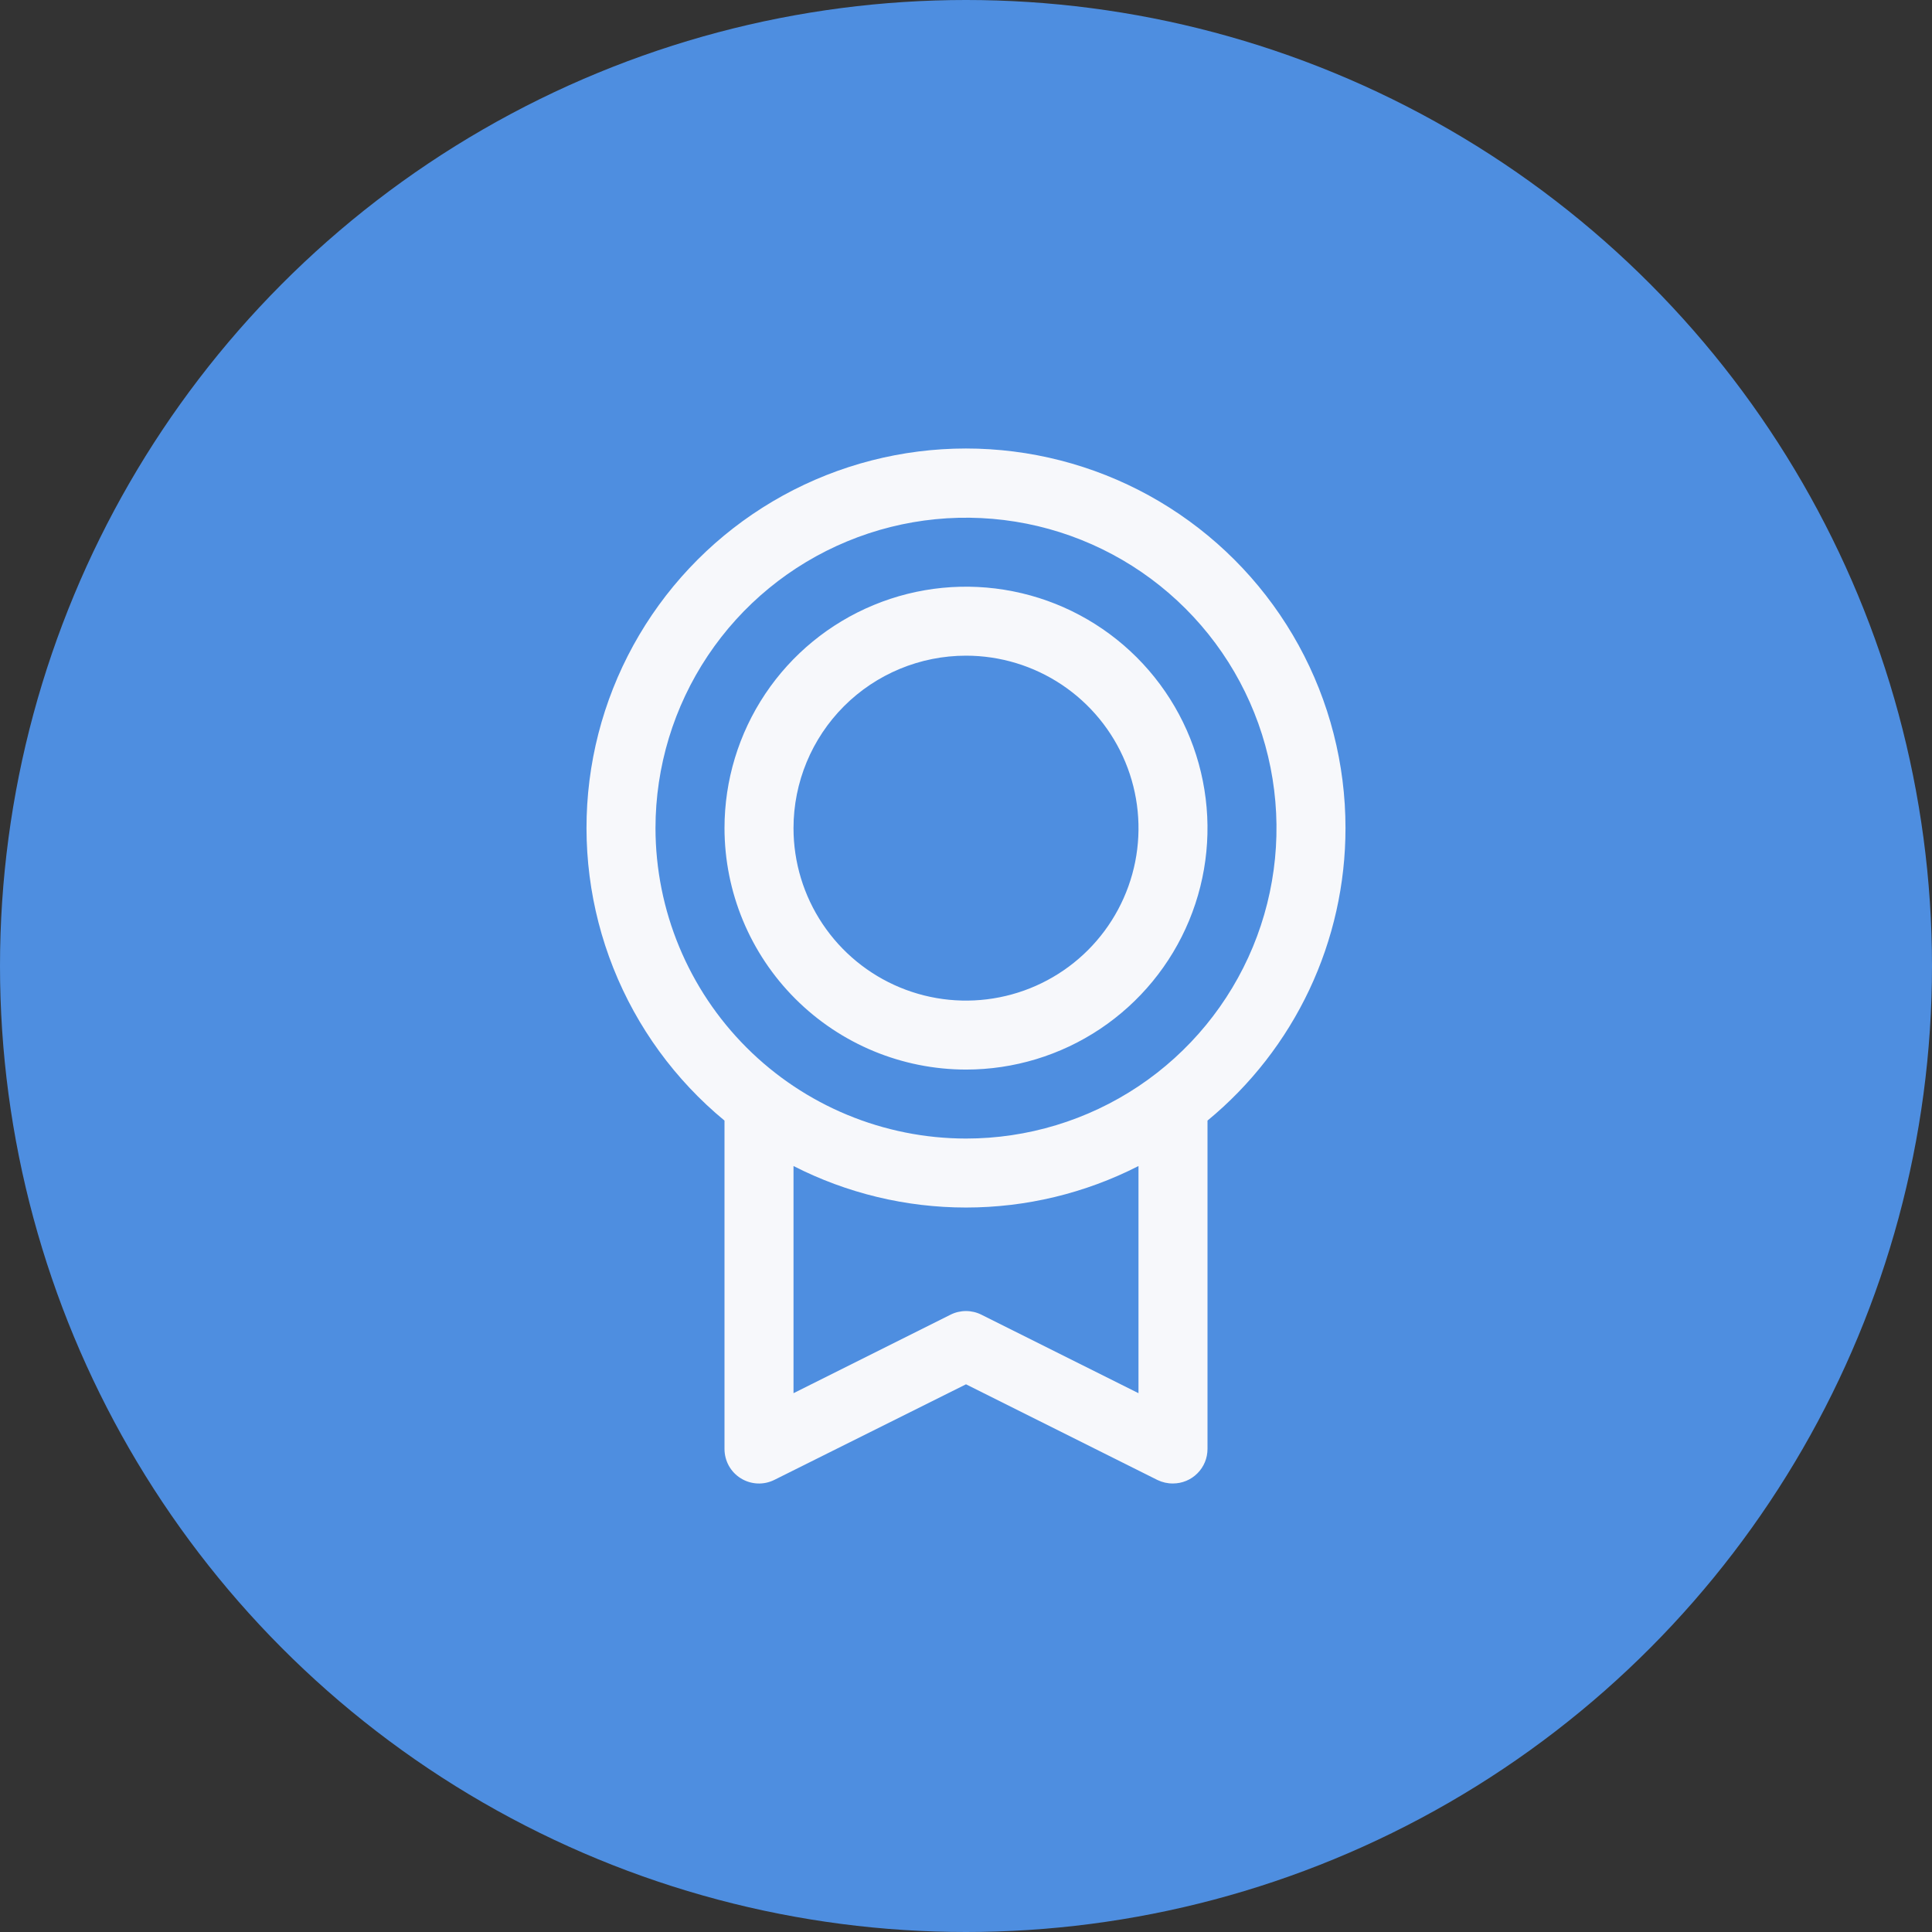
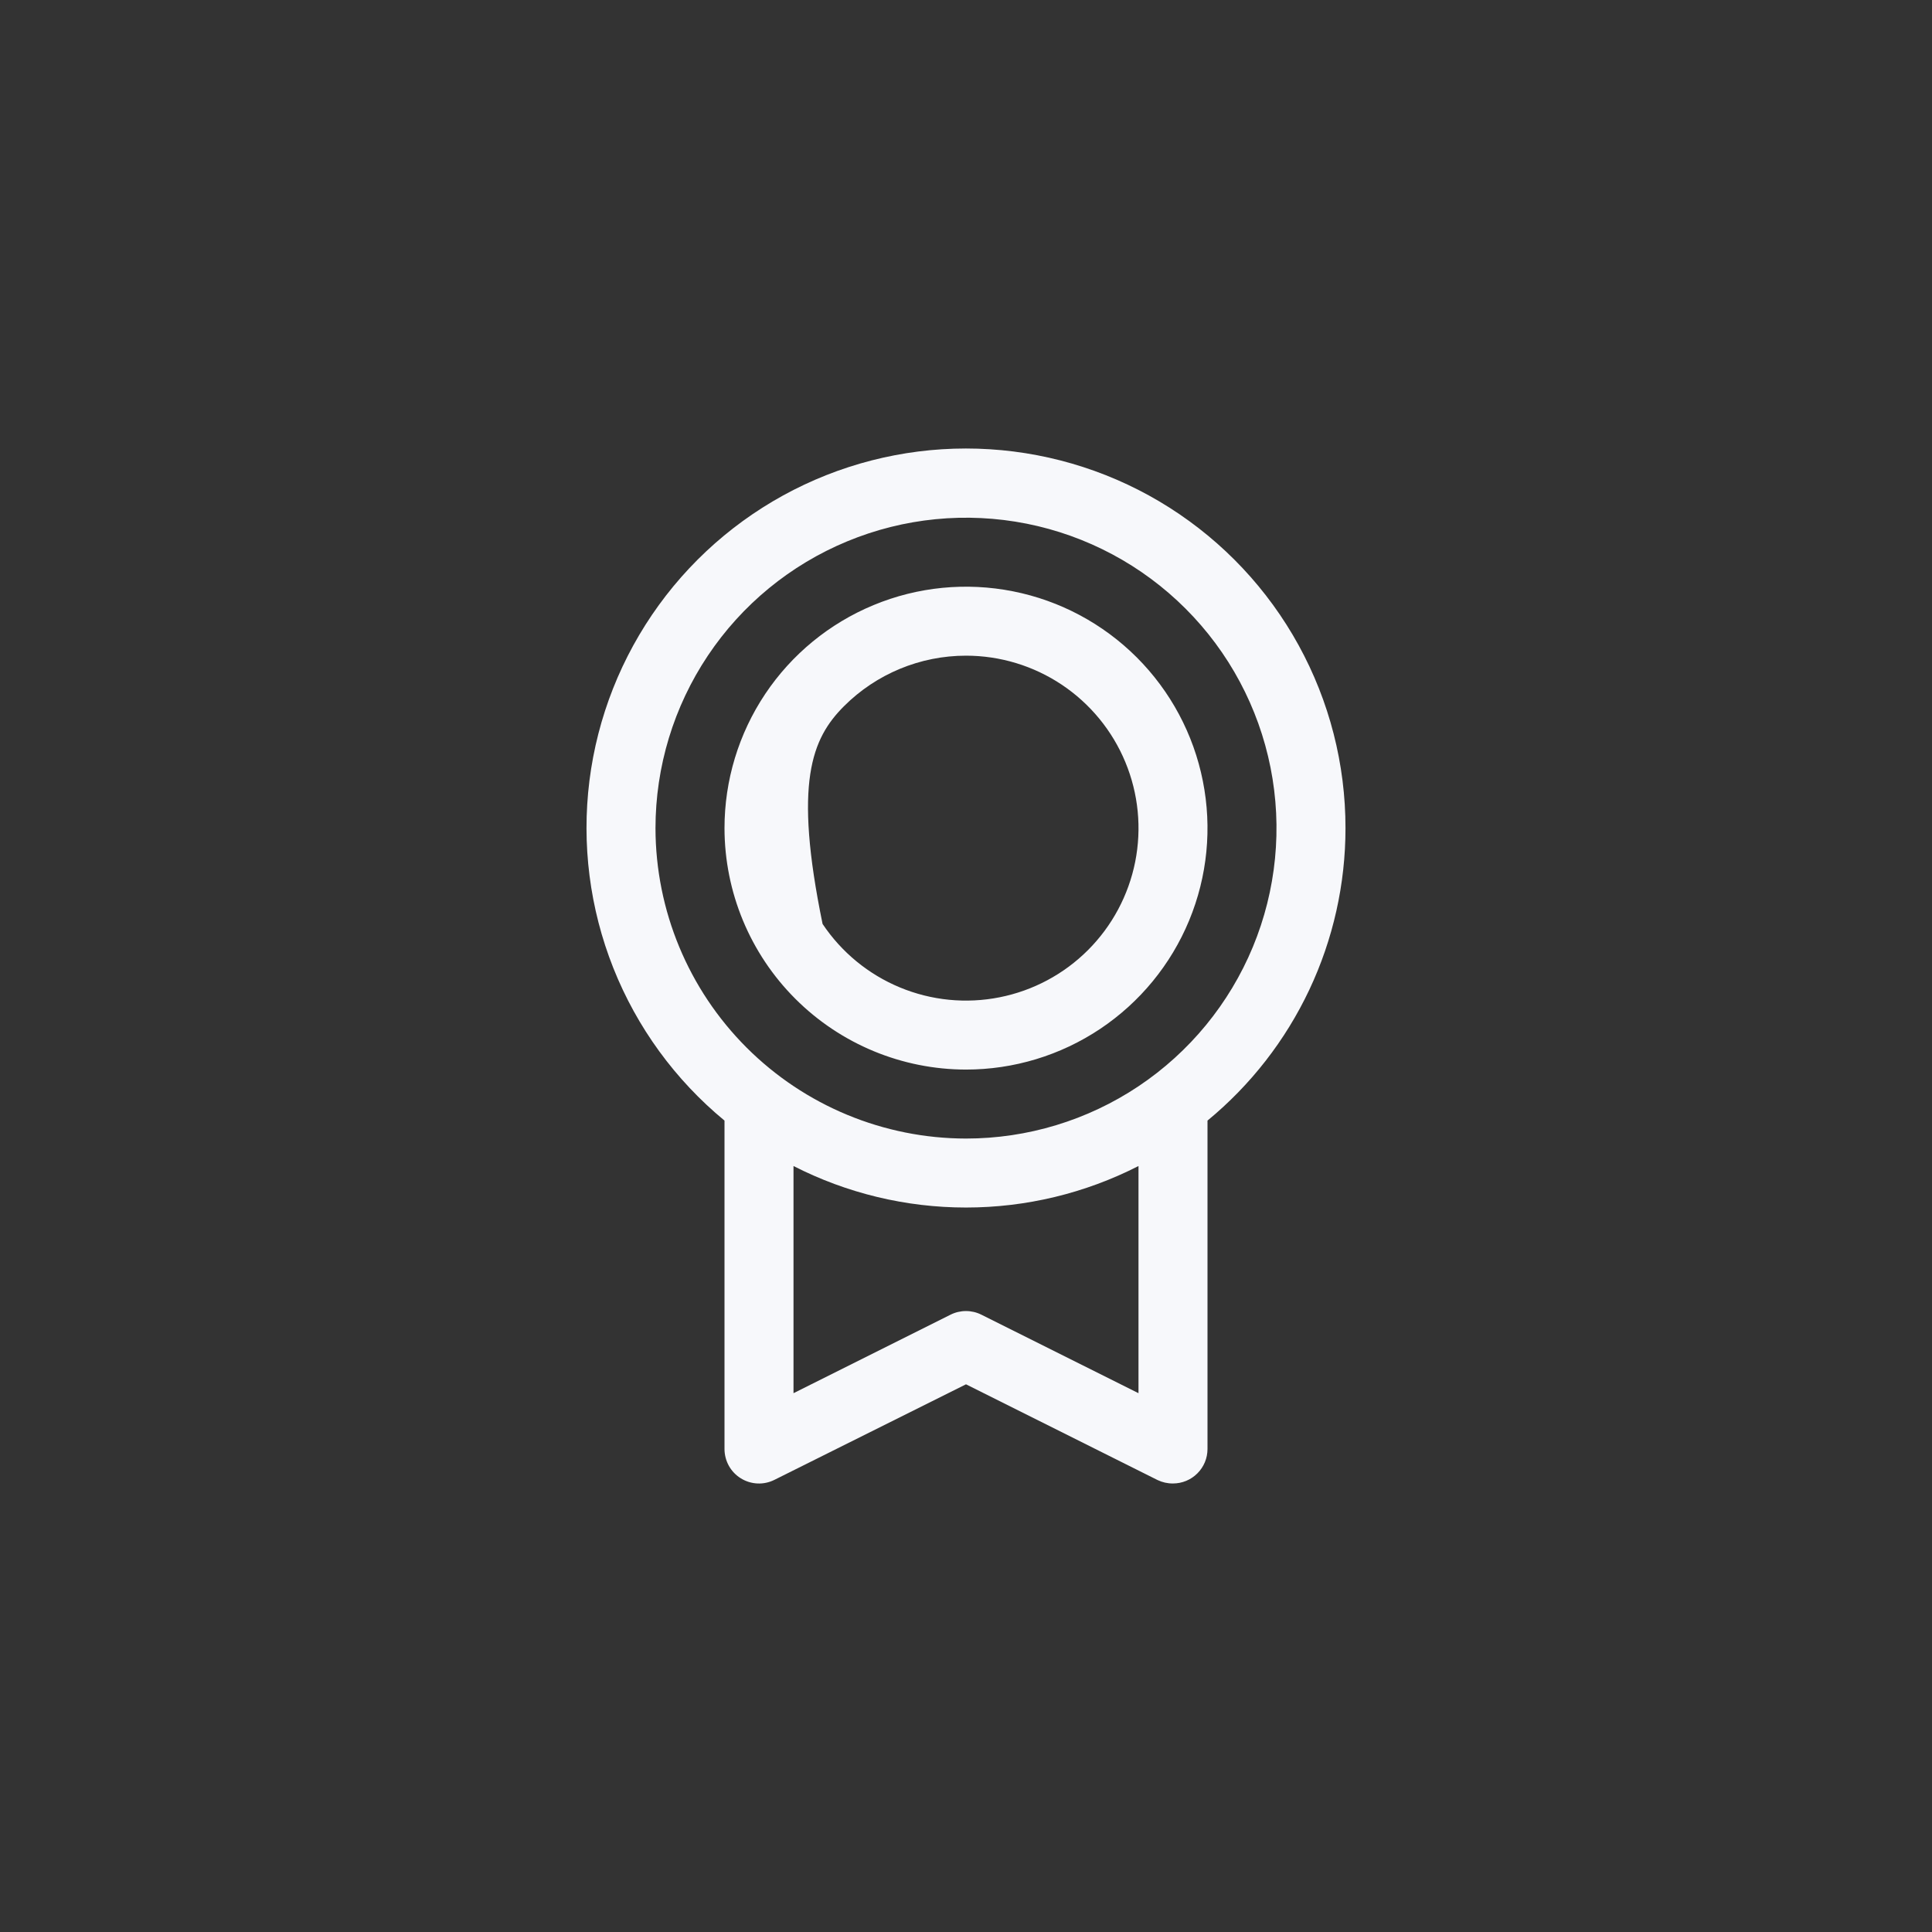
<svg xmlns="http://www.w3.org/2000/svg" width="64" height="64" viewBox="0 0 64 64" fill="none">
  <rect x="0" y="0" width="64" height="64" fill="#333333" stroke="none" />
-   <circle cx="32" cy="32" r="32" fill="#4E8EE0" />
-   <path d="M44.571 27.433C44.573 25.315 44.038 23.231 43.019 21.375C41.999 19.518 40.526 17.95 38.737 16.814C36.949 15.679 34.902 15.015 32.788 14.882C30.673 14.749 28.559 15.153 26.643 16.055C24.726 16.958 23.069 18.33 21.825 20.044C20.581 21.759 19.79 23.76 19.526 25.861C19.263 27.963 19.535 30.097 20.317 32.066C21.099 34.034 22.366 35.773 24 37.121V47.999C24 48.194 24.05 48.386 24.144 48.556C24.239 48.727 24.376 48.87 24.542 48.972C24.708 49.075 24.897 49.133 25.092 49.142C25.286 49.151 25.48 49.109 25.654 49.022L32 45.857L38.347 49.029C38.506 49.105 38.681 49.144 38.857 49.142C39.16 49.142 39.451 49.022 39.665 48.807C39.88 48.593 40 48.303 40 47.999V37.121C41.43 35.943 42.581 34.464 43.372 32.789C44.162 31.114 44.572 29.285 44.571 27.433ZM21.714 27.433C21.714 25.399 22.318 23.411 23.448 21.72C24.578 20.029 26.184 18.711 28.064 17.933C29.943 17.154 32.011 16.951 34.007 17.347C36.002 17.744 37.835 18.724 39.273 20.162C40.712 21.6 41.691 23.432 42.088 25.427C42.485 27.422 42.281 29.489 41.503 31.368C40.724 33.247 39.406 34.853 37.715 35.983C36.023 37.113 34.034 37.716 32 37.716C29.273 37.713 26.659 36.629 24.73 34.701C22.802 32.773 21.717 30.159 21.714 27.433ZM37.714 46.151L32.51 43.551C32.351 43.471 32.176 43.43 31.999 43.43C31.821 43.43 31.646 43.471 31.487 43.551L26.286 46.151V38.626C28.055 39.53 30.013 40.001 32 40.001C33.987 40.001 35.945 39.53 37.714 38.626V46.151ZM32 35.431C33.582 35.431 35.129 34.962 36.445 34.083C37.76 33.204 38.786 31.955 39.391 30.494C39.997 29.032 40.155 27.424 39.846 25.873C39.538 24.321 38.776 22.896 37.657 21.777C36.538 20.659 35.113 19.897 33.561 19.589C32.009 19.28 30.4 19.438 28.939 20.044C27.477 20.649 26.227 21.674 25.348 22.989C24.469 24.305 24 25.851 24 27.433C24.002 29.554 24.846 31.587 26.346 33.086C27.846 34.586 29.879 35.429 32 35.431ZM32 21.72C33.13 21.72 34.235 22.055 35.175 22.683C36.114 23.311 36.847 24.203 37.279 25.247C37.712 26.291 37.825 27.439 37.605 28.548C37.384 29.656 36.84 30.674 36.041 31.473C35.242 32.272 34.223 32.816 33.115 33.036C32.006 33.257 30.857 33.144 29.813 32.711C28.769 32.279 27.877 31.546 27.249 30.607C26.621 29.668 26.286 28.563 26.286 27.433C26.286 25.918 26.888 24.465 27.959 23.393C29.031 22.322 30.485 21.72 32 21.72Z" fill="#F7F8FB" />
+   <path d="M44.571 27.433C44.573 25.315 44.038 23.231 43.019 21.375C41.999 19.518 40.526 17.95 38.737 16.814C36.949 15.679 34.902 15.015 32.788 14.882C30.673 14.749 28.559 15.153 26.643 16.055C24.726 16.958 23.069 18.33 21.825 20.044C20.581 21.759 19.79 23.76 19.526 25.861C19.263 27.963 19.535 30.097 20.317 32.066C21.099 34.034 22.366 35.773 24 37.121V47.999C24 48.194 24.05 48.386 24.144 48.556C24.239 48.727 24.376 48.87 24.542 48.972C24.708 49.075 24.897 49.133 25.092 49.142C25.286 49.151 25.48 49.109 25.654 49.022L32 45.857L38.347 49.029C38.506 49.105 38.681 49.144 38.857 49.142C39.16 49.142 39.451 49.022 39.665 48.807C39.88 48.593 40 48.303 40 47.999V37.121C41.43 35.943 42.581 34.464 43.372 32.789C44.162 31.114 44.572 29.285 44.571 27.433ZM21.714 27.433C21.714 25.399 22.318 23.411 23.448 21.72C24.578 20.029 26.184 18.711 28.064 17.933C29.943 17.154 32.011 16.951 34.007 17.347C36.002 17.744 37.835 18.724 39.273 20.162C40.712 21.6 41.691 23.432 42.088 25.427C42.485 27.422 42.281 29.489 41.503 31.368C40.724 33.247 39.406 34.853 37.715 35.983C36.023 37.113 34.034 37.716 32 37.716C29.273 37.713 26.659 36.629 24.73 34.701C22.802 32.773 21.717 30.159 21.714 27.433ZM37.714 46.151L32.51 43.551C32.351 43.471 32.176 43.43 31.999 43.43C31.821 43.43 31.646 43.471 31.487 43.551L26.286 46.151V38.626C28.055 39.53 30.013 40.001 32 40.001C33.987 40.001 35.945 39.53 37.714 38.626V46.151ZM32 35.431C33.582 35.431 35.129 34.962 36.445 34.083C37.76 33.204 38.786 31.955 39.391 30.494C39.997 29.032 40.155 27.424 39.846 25.873C39.538 24.321 38.776 22.896 37.657 21.777C36.538 20.659 35.113 19.897 33.561 19.589C32.009 19.28 30.4 19.438 28.939 20.044C27.477 20.649 26.227 21.674 25.348 22.989C24.469 24.305 24 25.851 24 27.433C24.002 29.554 24.846 31.587 26.346 33.086C27.846 34.586 29.879 35.429 32 35.431ZM32 21.72C33.13 21.72 34.235 22.055 35.175 22.683C36.114 23.311 36.847 24.203 37.279 25.247C37.712 26.291 37.825 27.439 37.605 28.548C37.384 29.656 36.84 30.674 36.041 31.473C35.242 32.272 34.223 32.816 33.115 33.036C32.006 33.257 30.857 33.144 29.813 32.711C28.769 32.279 27.877 31.546 27.249 30.607C26.286 25.918 26.888 24.465 27.959 23.393C29.031 22.322 30.485 21.72 32 21.72Z" fill="#F7F8FB" />
</svg>